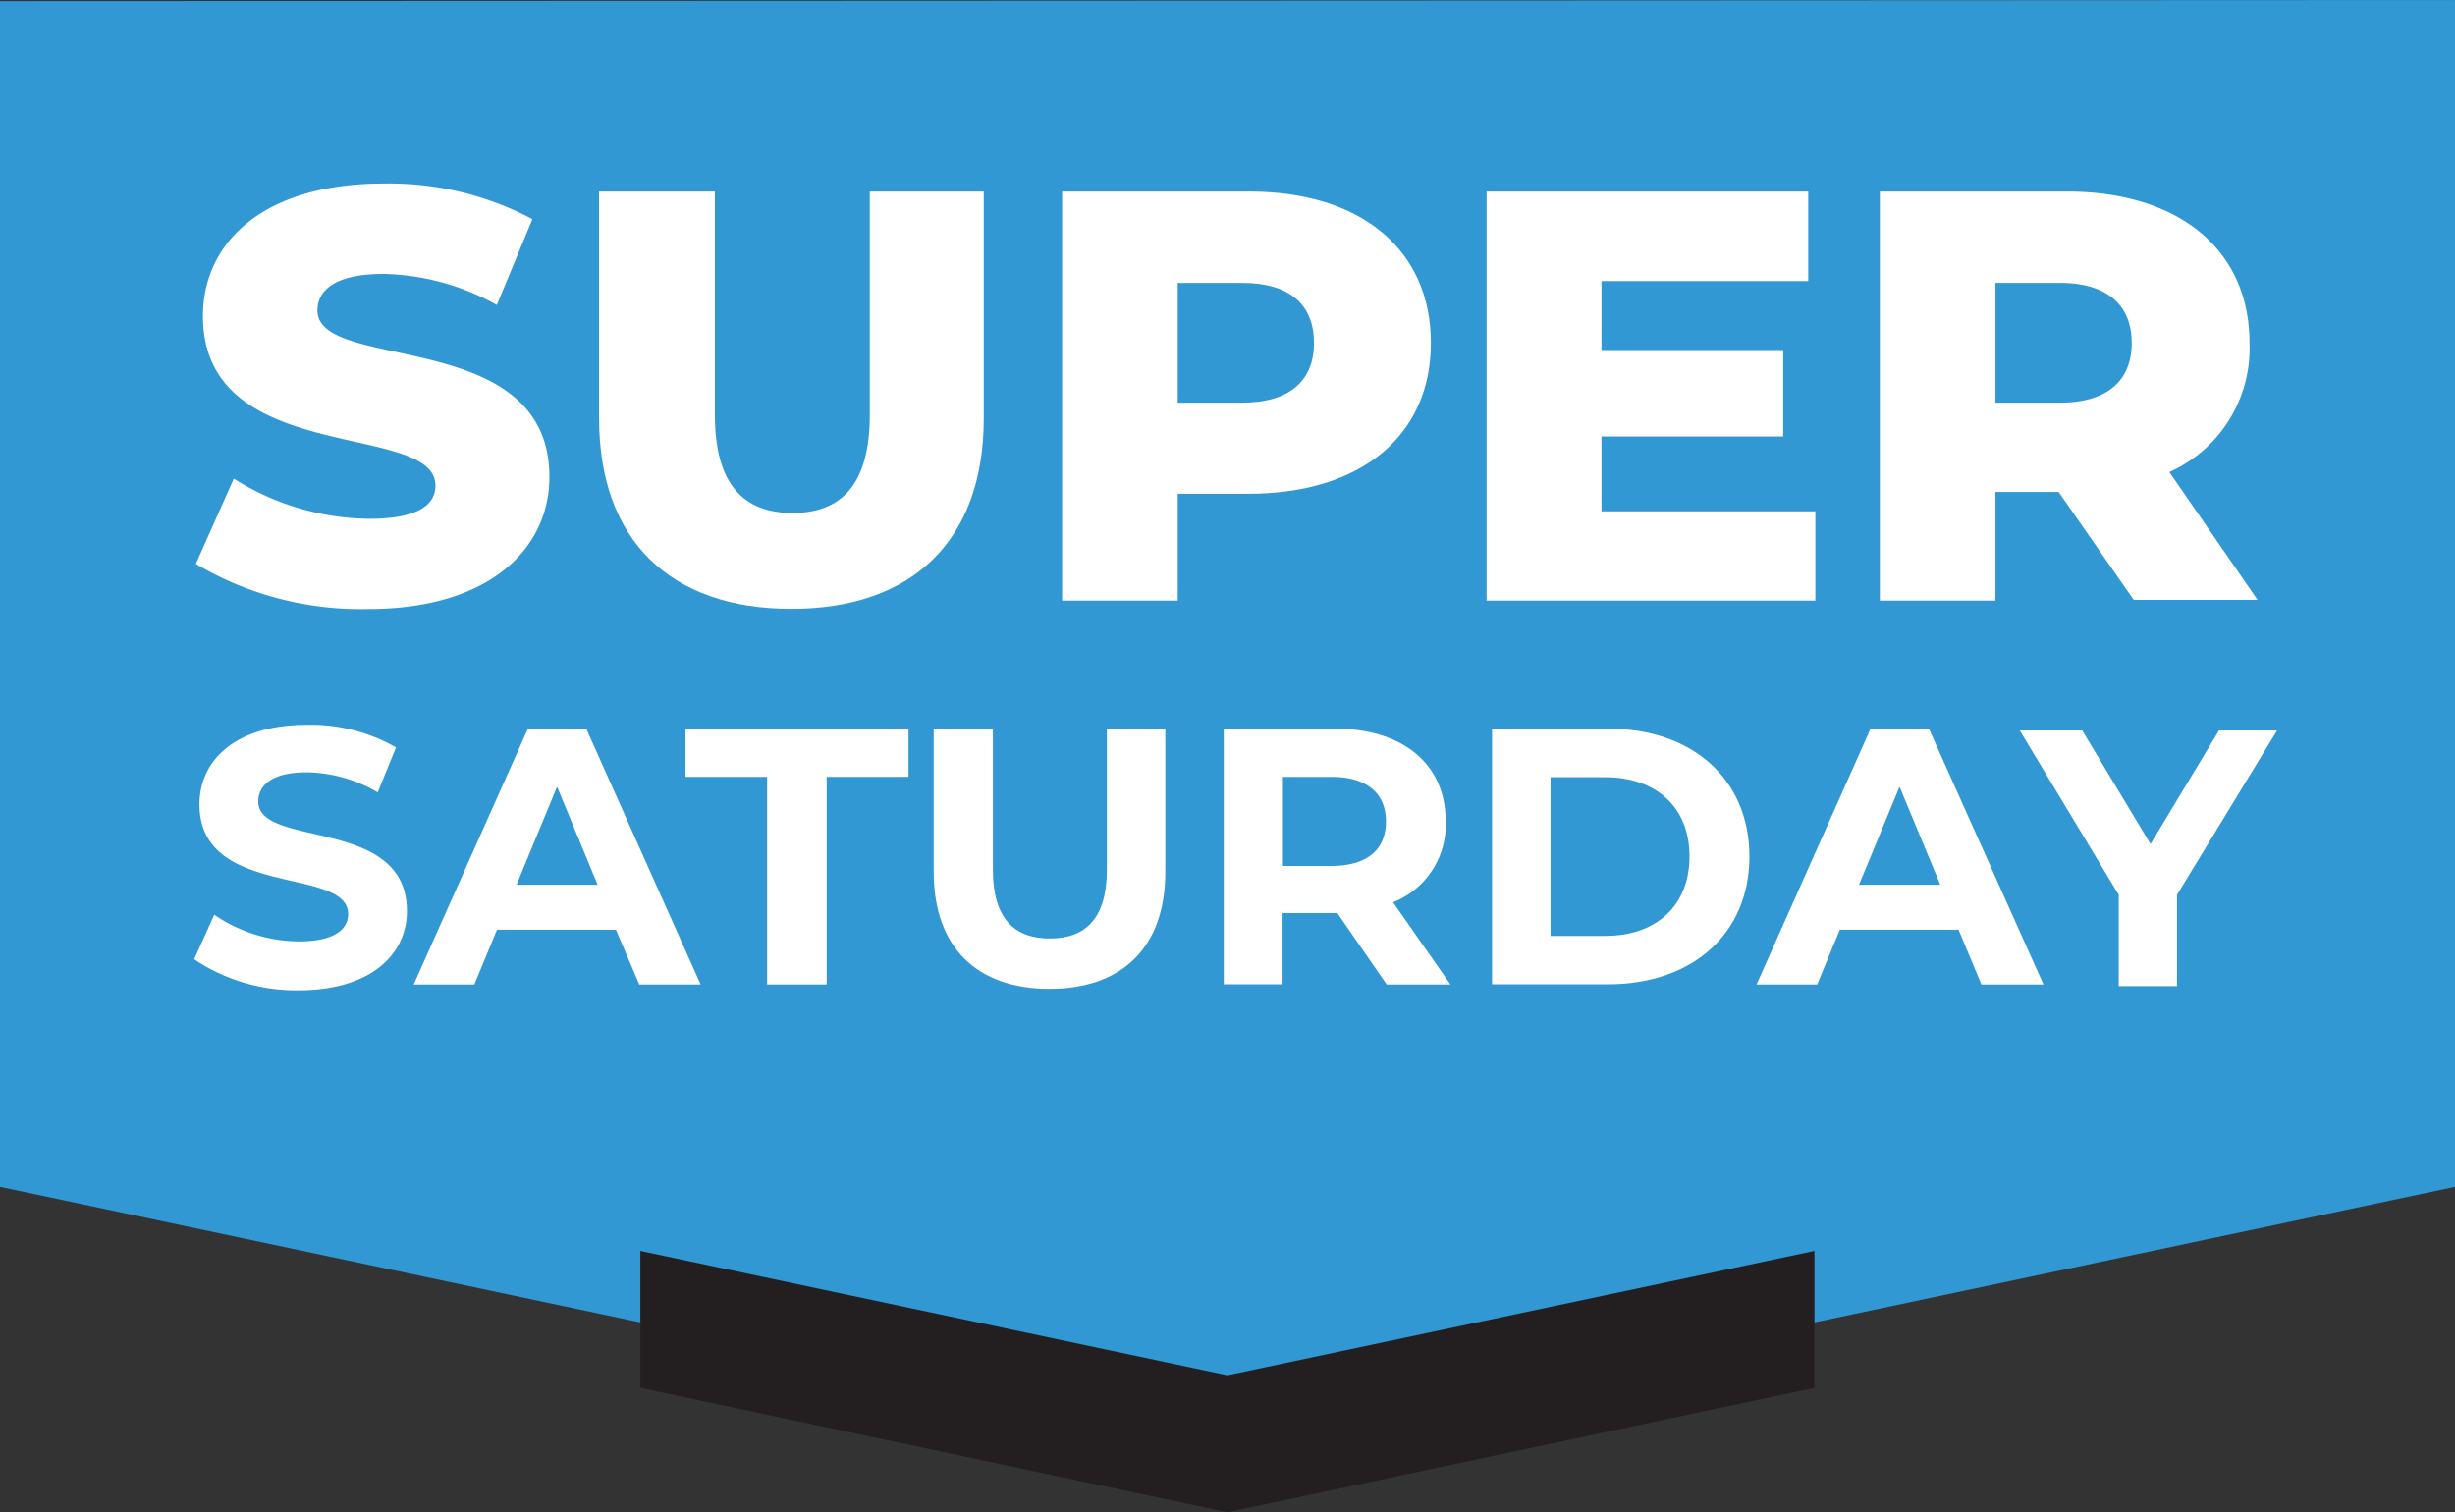
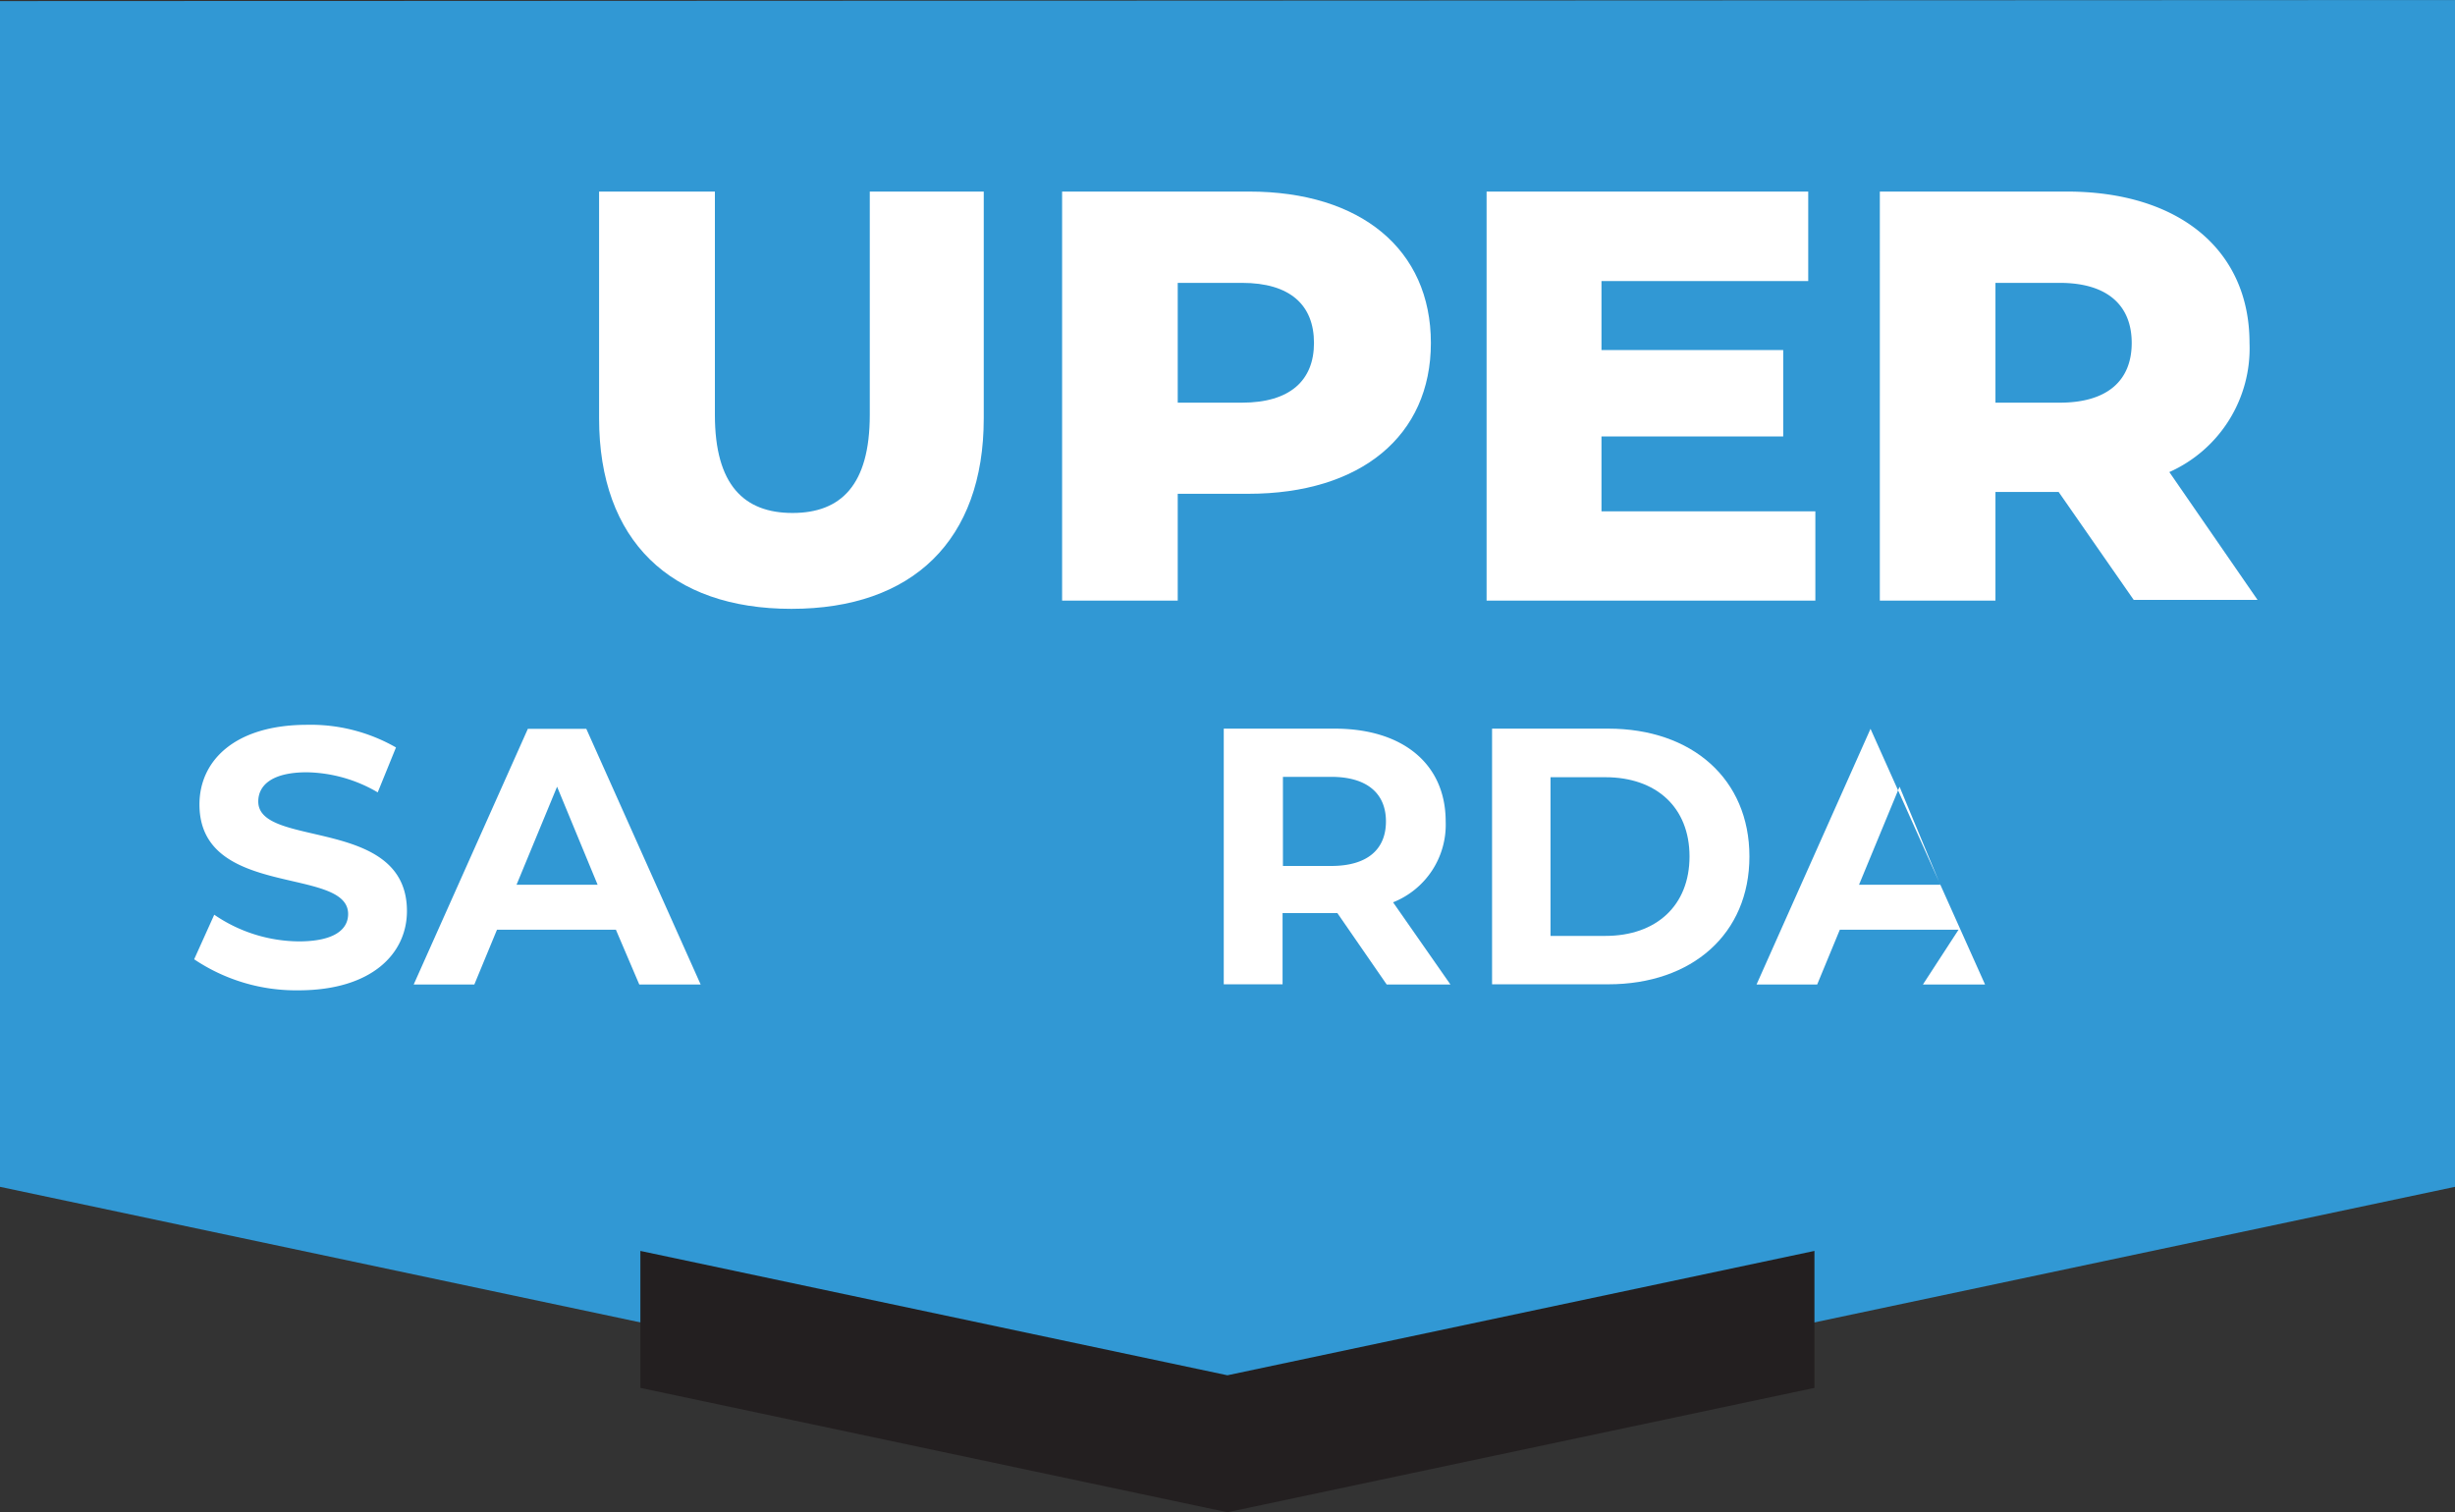
<svg xmlns="http://www.w3.org/2000/svg" id="Saver_3" data-name="Saver 3" viewBox="0 0 134.41 82.81">
  <rect x="0" y="0" width="134.41" height="82.81" fill="#333333" stroke="none" />
  <defs>
    <style>.cls-1{fill:#3198d4;}.cls-2{fill:#231f20;}.cls-3{fill:#fff;}</style>
  </defs>
  <polygon class="cls-1" points="0 0.06 0 64.99 67.2 79.22 134.41 64.99 134.41 0 0 0.06" />
  <polygon class="cls-2" points="67.2 75.31 35.06 68.5 35.06 76 67.2 82.81 99.34 76 99.34 68.5 67.2 75.31" />
-   <path class="cls-3" d="M10.72,30.88l2.08-4.67a14.16,14.16,0,0,0,7.4,2.2c2.62,0,3.64-.73,3.64-1.82,0-3.55-12.73-1-12.73-9.28,0-4,3.26-7.26,9.92-7.26A16.73,16.73,0,0,1,29.15,12L27.2,16.7A13.23,13.23,0,0,0,21,15c-2.66,0-3.62.9-3.62,2,0,3.42,12.7.86,12.7,9.12,0,3.9-3.26,7.23-9.92,7.23A17.68,17.68,0,0,1,10.72,30.88Z" />
  <path class="cls-3" d="M32.8,22.91V10.49h6.34V22.72c0,3.84,1.6,5.37,4.25,5.37s4.23-1.53,4.23-5.37V10.49h6.24V22.91c0,6.69-3.91,10.43-10.53,10.43S32.8,29.6,32.8,22.91Z" />
  <path class="cls-3" d="M78.34,18.78c0,5.09-3.84,8.26-10,8.26H64.48v5.85H58.15V10.49H68.39C74.5,10.49,78.34,13.66,78.34,18.78Zm-6.4,0c0-2.08-1.31-3.29-3.94-3.29H64.48v6.56H68C70.63,22.05,71.94,20.83,71.94,18.78Z" />
  <path class="cls-3" d="M99.39,28v4.89h-18V10.49H99v4.9H87.68v3.78h9.95V23.9H87.68V28Z" />
  <path class="cls-3" d="M112.71,26.94h-3.46v5.95h-6.33V10.49h10.24c6.11,0,10,3.17,10,8.29a7.42,7.42,0,0,1-4.39,7.07l4.83,7h-6.78Zm.06-11.45h-3.52v6.56h3.52c2.62,0,3.94-1.22,3.94-3.27S115.39,15.49,112.77,15.49Z" />
  <path class="cls-3" d="M10.63,52.53l1.1-2.44a8.29,8.29,0,0,0,4.63,1.46c1.92,0,2.7-.64,2.7-1.5,0-2.63-8.14-.82-8.14-6,0-2.38,1.92-4.36,5.9-4.36a9.39,9.39,0,0,1,4.86,1.24l-1,2.46a7.91,7.91,0,0,0-3.88-1.1c-1.92,0-2.66.72-2.66,1.6,0,2.58,8.14.8,8.14,6,0,2.34-1.94,4.34-5.94,4.34A10,10,0,0,1,10.63,52.53Z" />
  <path class="cls-3" d="M33.72,50.91H27.21l-1.24,3H22.65l6.25-14h3.2l6.26,14H35Zm-1-2.46-2.22-5.37-2.22,5.37Z" />
-   <path class="cls-3" d="M42,42.54H37.53V39.9H49.74v2.64H45.26V53.91H42Z" />
-   <path class="cls-3" d="M51.12,47.75V39.9h3.24v7.72c0,2.67,1.16,3.77,3.12,3.77s3.12-1.1,3.12-3.77V39.9h3.2v7.85c0,4.12-2.36,6.4-6.34,6.4S51.12,51.87,51.12,47.75Z" />
  <path class="cls-3" d="M75.92,53.91,73.22,50h-3v3.9H67v-14h6.07c3.74,0,6.08,1.94,6.08,5.08a4.57,4.57,0,0,1-2.88,4.43l3.14,4.5Zm-3-11.37H70.24v4.88h2.64c2,0,3-.92,3-2.44S74.86,42.54,72.88,42.54Z" />
  <path class="cls-3" d="M81.69,39.9h6.36c4.59,0,7.73,2.76,7.73,7s-3.14,7-7.73,7H81.69Zm6.2,11.35c2.79,0,4.61-1.66,4.61-4.35s-1.82-4.34-4.61-4.34h-3v8.69Z" />
-   <path class="cls-3" d="M107.23,50.91h-6.5l-1.24,3H96.17l6.24-14h3.2l6.27,14h-3.4Zm-1-2.46L104,43.08l-2.22,5.37Z" />
-   <path class="cls-3" d="M119.19,49v5H116v-5l-5.42-9H114l3.74,6.22,3.75-6.22h3.18Z" />
+   <path class="cls-3" d="M107.23,50.91h-6.5l-1.24,3H96.17l6.24-14l6.27,14h-3.4Zm-1-2.46L104,43.08l-2.22,5.37Z" />
</svg>